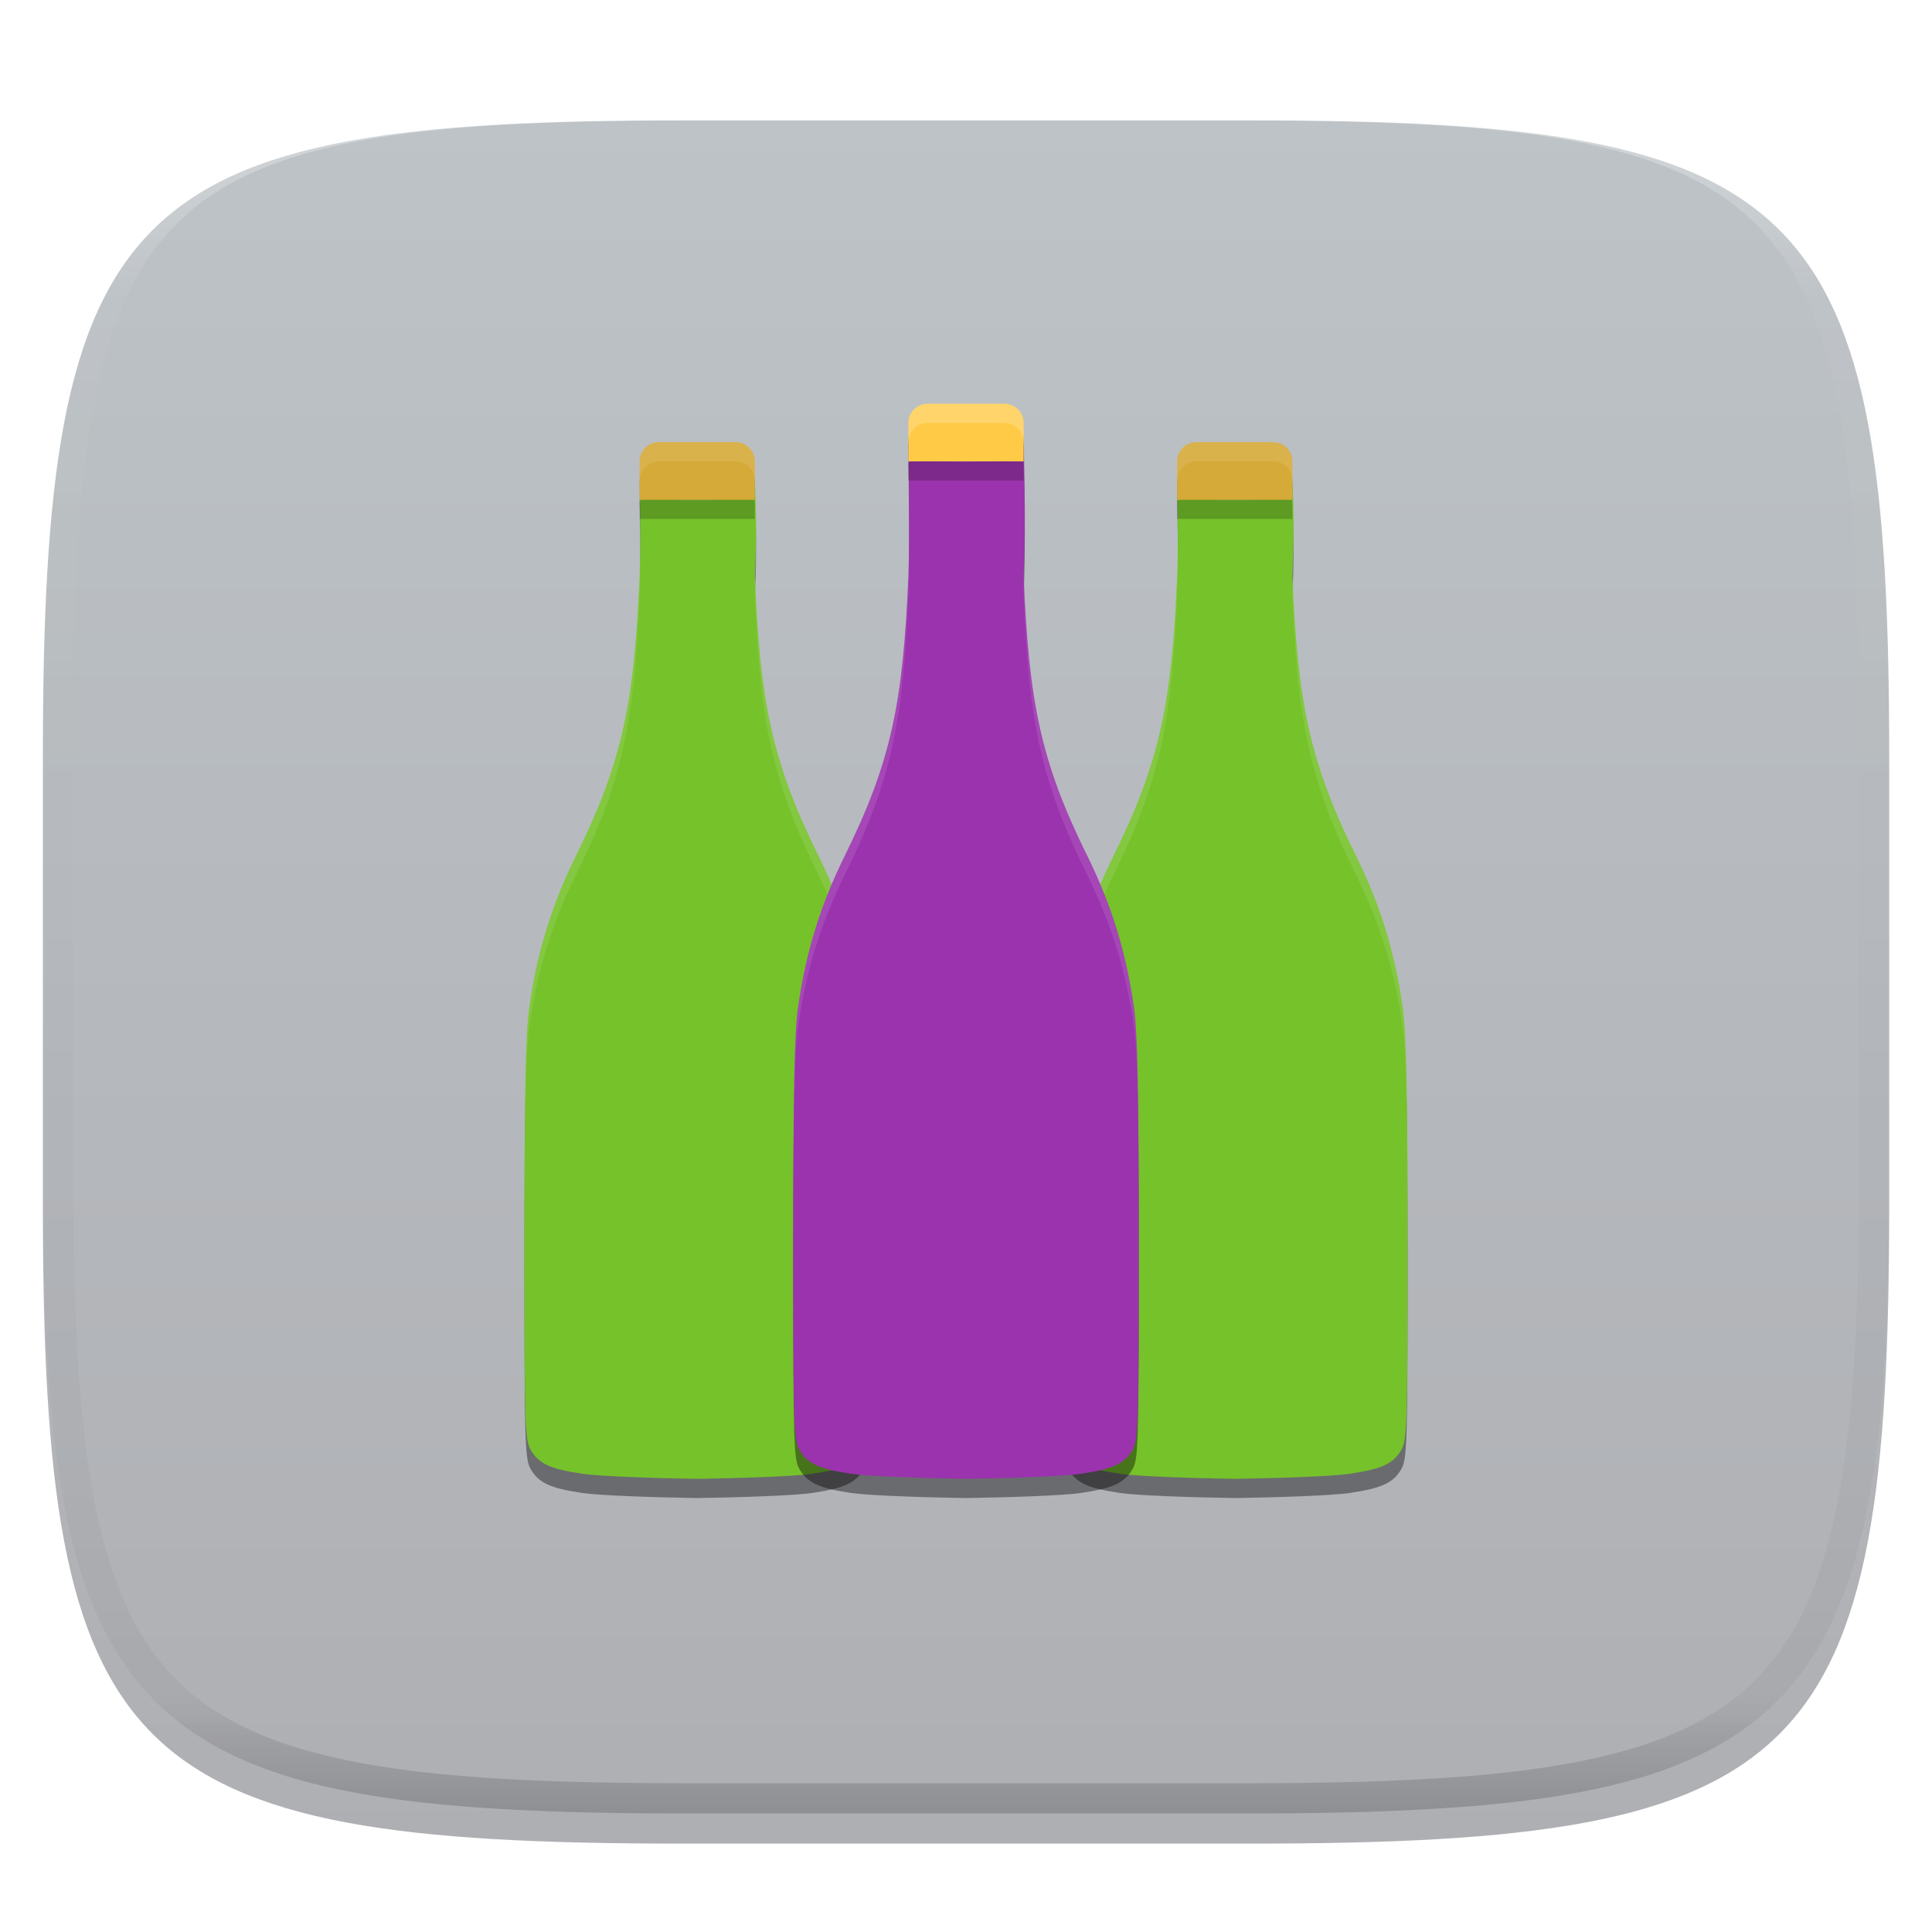
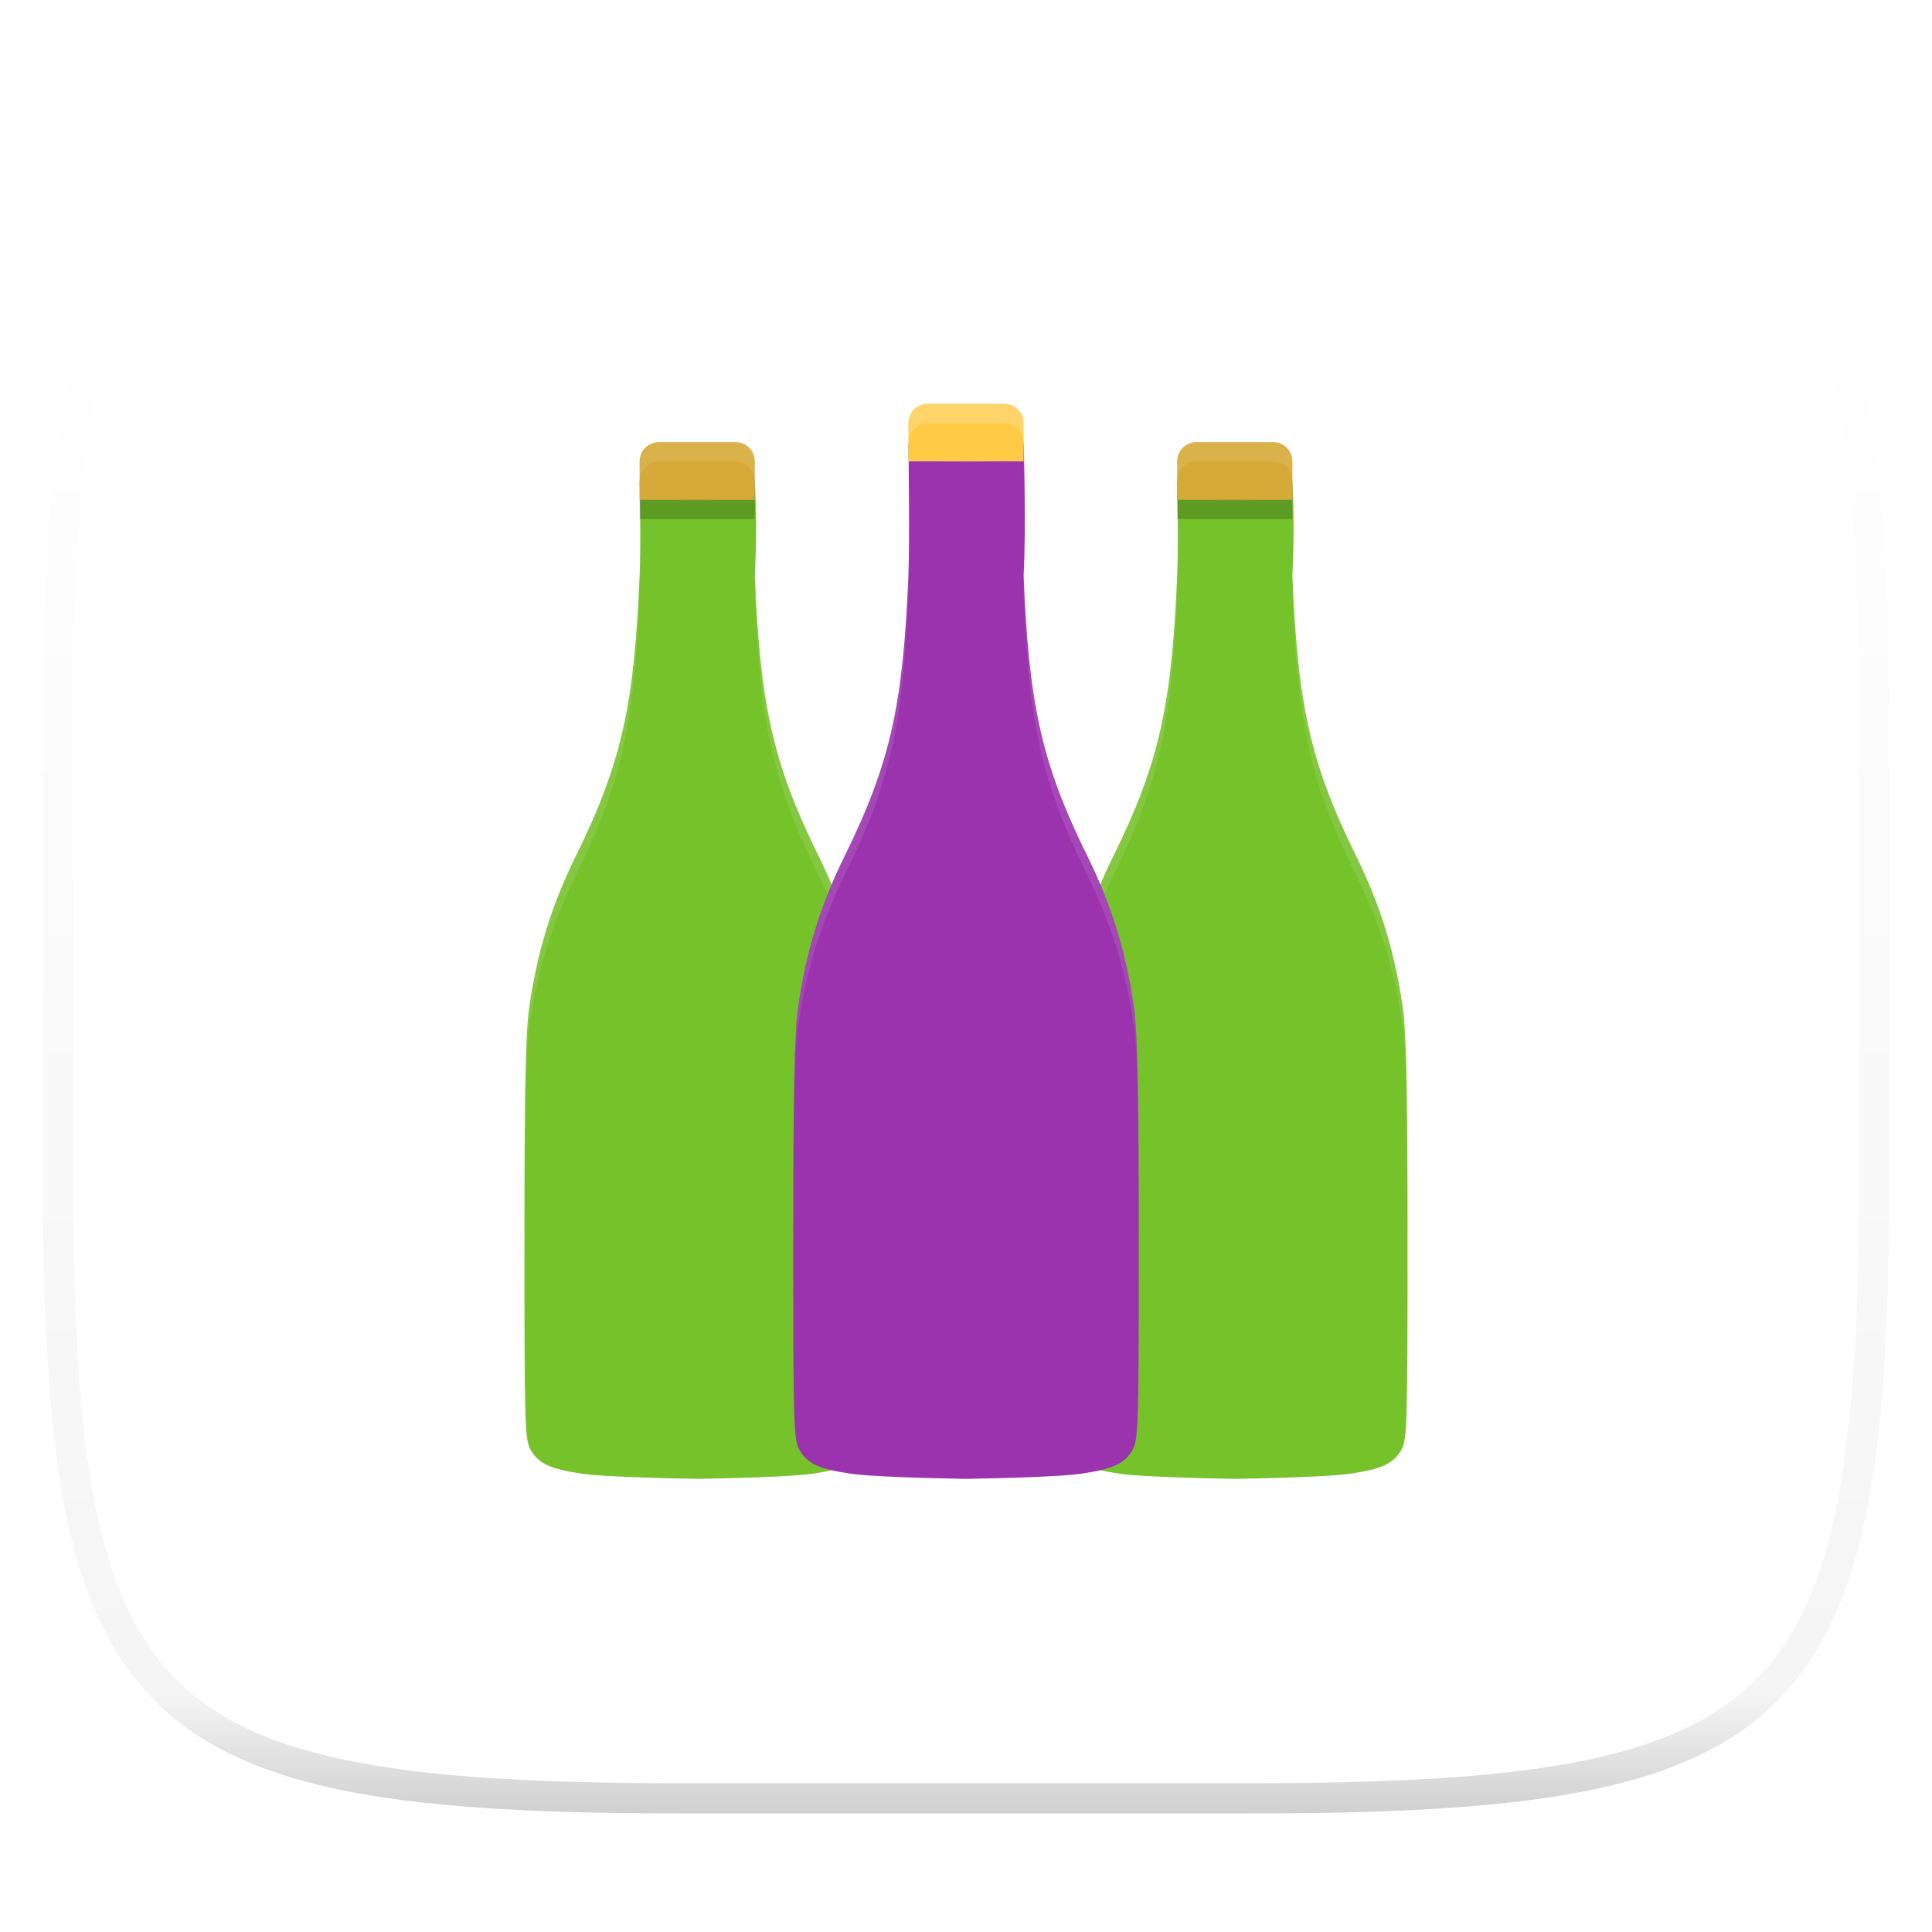
<svg xmlns="http://www.w3.org/2000/svg" style="isolation:isolate" width="256" height="256" viewBox="0 0 256 256">
  <defs>
    <filter id="jlDAu8P17eSfomRWo70vSypPExEQNT4n" width="400%" height="400%" x="-200%" y="-200%" color-interpolation-filters="sRGB" filterUnits="objectBoundingBox">
      <feGaussianBlur in="SourceGraphic" stdDeviation="4.294" />
      <feOffset dx="0" dy="4" result="pf_100_offsetBlur" />
      <feFlood flood-opacity=".4" />
      <feComposite in2="pf_100_offsetBlur" operator="in" result="pf_100_dropShadow" />
      <feBlend in="SourceGraphic" in2="pf_100_dropShadow" mode="normal" />
    </filter>
  </defs>
  <g filter="url(#jlDAu8P17eSfomRWo70vSypPExEQNT4n)">
    <linearGradient id="_lgradient_140" x1="0" x2="0" y1="0" y2="1" gradientTransform="matrix(244.648,0,0,228.338,5.68,11.95)" gradientUnits="userSpaceOnUse">
      <stop offset="0%" style="stop-color:#BDC3C7" />
      <stop offset="100%" style="stop-color:#AEAFB3" />
    </linearGradient>
-     <path fill="url(#_lgradient_140)" d="M 165.689 11.95 C 239.745 11.95 250.328 22.507 250.328 96.494 L 250.328 155.745 C 250.328 229.731 239.745 240.288 165.689 240.288 L 90.319 240.288 C 16.264 240.288 5.68 229.731 5.68 155.745 L 5.68 96.494 C 5.68 22.507 16.264 11.95 90.319 11.95 L 165.689 11.95 Z" />
  </g>
  <g opacity=".4">
    <linearGradient id="_lgradient_141" x1=".517" x2=".517" y1="0" y2="1" gradientTransform="matrix(244.65,0,0,228.34,5.68,11.95)" gradientUnits="userSpaceOnUse">
      <stop offset="0%" style="stop-color:#FFF" />
      <stop offset="12.5%" stop-opacity=".098" style="stop-color:#FFF" />
      <stop offset="92.5%" stop-opacity=".098" style="stop-color:#000" />
      <stop offset="100%" stop-opacity=".498" style="stop-color:#000" />
    </linearGradient>
    <path fill="url(#_lgradient_141)" fill-rule="evenodd" d="M 165.068 11.951 C 169.396 11.941 173.724 11.991 178.052 12.089 C 181.927 12.167 185.803 12.315 189.678 12.541 C 193.131 12.737 196.583 13.022 200.026 13.395 C 203.085 13.73 206.144 14.181 209.174 14.741 C 211.889 15.243 214.574 15.881 217.22 16.657 C 219.62 17.355 221.971 18.219 224.243 19.241 C 226.358 20.184 228.384 21.304 230.302 22.591 C 232.142 23.829 233.863 25.244 235.437 26.806 C 237.001 28.378 238.417 30.088 239.656 31.925 C 240.945 33.841 242.066 35.865 243.02 37.967 C 244.043 40.247 244.909 42.585 245.617 44.972 C 246.394 47.615 247.034 50.297 247.535 53.009 C 248.096 56.035 248.548 59.081 248.883 62.136 C 249.257 65.575 249.542 69.014 249.739 72.462 C 249.965 76.323 250.112 80.194 250.201 84.055 C 250.289 88.378 250.339 92.701 250.329 97.014 L 250.329 155.226 C 250.339 159.549 250.289 163.862 250.201 168.185 C 250.112 172.056 249.965 175.917 249.739 179.778 C 249.542 183.226 249.257 186.675 248.883 190.104 C 248.548 193.159 248.096 196.215 247.535 199.241 C 247.034 201.943 246.394 204.625 245.617 207.268 C 244.909 209.655 244.043 212.003 243.02 214.273 C 242.066 216.385 240.945 218.399 239.656 220.315 C 238.417 222.152 237.001 223.872 235.437 225.434 C 233.863 226.996 232.142 228.411 230.302 229.649 C 228.384 230.936 226.358 232.056 224.243 232.999 C 221.971 234.021 219.62 234.885 217.22 235.593 C 214.574 236.369 211.889 237.007 209.174 237.499 C 206.144 238.068 203.085 238.51 200.026 238.845 C 196.583 239.218 193.131 239.503 189.678 239.699 C 185.803 239.925 181.927 240.073 178.052 240.161 C 173.724 240.249 169.396 240.299 165.068 240.289 L 90.942 240.289 C 86.614 240.299 82.286 240.249 77.958 240.161 C 74.083 240.073 70.207 239.925 66.332 239.699 C 62.879 239.503 59.427 239.218 55.984 238.845 C 52.925 238.51 49.866 238.068 46.836 237.499 C 44.121 237.007 41.436 236.369 38.79 235.593 C 36.39 234.885 34.039 234.021 31.767 232.999 C 29.652 232.056 27.626 230.936 25.708 229.649 C 23.868 228.411 22.147 226.996 20.573 225.434 C 19.009 223.872 17.593 222.152 16.354 220.315 C 15.065 218.399 13.944 216.385 12.99 214.273 C 11.967 212.003 11.101 209.655 10.393 207.268 C 9.616 204.625 8.976 201.943 8.475 199.241 C 7.914 196.215 7.462 193.159 7.127 190.104 C 6.753 186.675 6.468 183.226 6.271 179.778 C 6.045 175.917 5.898 172.056 5.809 168.185 C 5.721 163.862 5.671 159.549 5.681 155.226 L 5.681 97.014 C 5.671 92.701 5.721 88.378 5.809 84.055 C 5.898 80.194 6.045 76.323 6.271 72.462 C 6.468 69.014 6.753 65.575 7.127 62.136 C 7.462 59.081 7.914 56.035 8.475 53.009 C 8.976 50.297 9.616 47.615 10.393 44.972 C 11.101 42.585 11.967 40.247 12.99 37.967 C 13.944 35.865 15.065 33.841 16.354 31.925 C 17.593 30.088 19.009 28.378 20.573 26.806 C 22.147 25.244 23.868 23.829 25.708 22.591 C 27.626 21.304 29.652 20.184 31.767 19.241 C 34.039 18.219 36.39 17.355 38.79 16.657 C 41.436 15.881 44.121 15.243 46.836 14.741 C 49.866 14.181 52.925 13.73 55.984 13.395 C 59.427 13.022 62.879 12.737 66.332 12.541 C 70.207 12.315 74.083 12.167 77.958 12.089 C 82.286 11.991 86.614 11.941 90.942 11.951 L 165.068 11.951 Z M 165.078 15.96 C 169.376 15.95 173.675 15.999 177.973 16.087 C 181.8 16.176 185.626 16.323 189.452 16.539 C 192.836 16.736 196.219 17.011 199.583 17.384 C 202.554 17.699 205.515 18.131 208.446 18.681 C 211.023 19.153 213.58 19.762 216.099 20.499 C 218.322 21.147 220.495 21.953 222.6 22.896 C 224.509 23.751 226.338 24.763 228.069 25.922 C 229.692 27.013 231.207 28.26 232.594 29.646 C 233.981 31.031 235.23 32.544 236.332 34.165 C 237.492 35.894 238.506 37.712 239.361 39.608 C 240.306 41.72 241.112 43.892 241.761 46.102 C 242.509 48.617 243.109 51.162 243.591 53.736 C 244.132 56.664 244.565 59.611 244.889 62.578 C 245.263 65.938 245.539 69.308 245.735 72.688 C 245.952 76.51 246.109 80.322 246.188 84.144 C 246.276 88.437 246.325 92.721 246.325 97.014 C 246.325 97.014 246.325 97.014 246.325 97.014 L 246.325 155.226 C 246.325 155.226 246.325 155.226 246.325 155.226 C 246.325 159.519 246.276 163.803 246.188 168.096 C 246.109 171.918 245.952 175.74 245.735 179.552 C 245.539 182.932 245.263 186.302 244.889 189.672 C 244.565 192.629 244.132 195.576 243.591 198.504 C 243.109 201.078 242.509 203.623 241.761 206.138 C 241.112 208.358 240.306 210.52 239.361 212.632 C 238.506 214.528 237.492 216.356 236.332 218.075 C 235.23 219.706 233.981 221.219 232.594 222.604 C 231.207 223.98 229.692 225.227 228.069 226.318 C 226.338 227.477 224.509 228.489 222.6 229.344 C 220.495 230.297 218.322 231.093 216.099 231.741 C 213.58 232.478 211.023 233.087 208.446 233.559 C 205.515 234.109 202.554 234.541 199.583 234.865 C 196.219 235.229 192.836 235.514 189.452 235.701 C 185.626 235.917 181.8 236.074 177.973 236.153 C 173.675 236.251 169.376 236.29 165.078 236.29 C 165.078 236.29 165.078 236.29 165.068 236.29 L 90.942 236.29 C 90.932 236.29 90.932 236.29 90.932 236.29 C 86.634 236.29 82.335 236.251 78.037 236.153 C 74.21 236.074 70.384 235.917 66.558 235.701 C 63.174 235.514 59.791 235.229 56.427 234.865 C 53.456 234.541 50.495 234.109 47.564 233.559 C 44.987 233.087 42.43 232.478 39.911 231.741 C 37.688 231.093 35.515 230.297 33.41 229.344 C 31.501 228.489 29.672 227.477 27.941 226.318 C 26.318 225.227 24.803 223.98 23.416 222.604 C 22.029 221.219 20.78 219.706 19.678 218.075 C 18.518 216.356 17.504 214.528 16.649 212.632 C 15.704 210.52 14.898 208.358 14.249 206.138 C 13.501 203.623 12.901 201.078 12.419 198.504 C 11.878 195.576 11.445 192.629 11.121 189.672 C 10.747 186.302 10.472 182.932 10.275 179.552 C 10.058 175.74 9.901 171.918 9.822 168.096 C 9.734 163.803 9.685 159.519 9.685 155.226 C 9.685 155.226 9.685 155.226 9.685 155.226 L 9.685 97.014 C 9.685 97.014 9.685 97.014 9.685 97.014 C 9.685 92.721 9.734 88.437 9.822 84.144 C 9.901 80.322 10.058 76.51 10.275 72.688 C 10.472 69.308 10.747 65.938 11.121 62.578 C 11.445 59.611 11.878 56.664 12.419 53.736 C 12.901 51.162 13.501 48.617 14.249 46.102 C 14.898 43.892 15.704 41.72 16.649 39.608 C 17.504 37.712 18.518 35.894 19.678 34.165 C 20.78 32.544 22.029 31.031 23.416 29.646 C 24.803 28.26 26.318 27.013 27.941 25.922 C 29.672 24.763 31.501 23.751 33.41 22.896 C 35.515 21.953 37.688 21.147 39.911 20.499 C 42.43 19.762 44.987 19.153 47.564 18.681 C 50.495 18.131 53.456 17.699 56.427 17.384 C 59.791 17.011 63.174 16.736 66.558 16.539 C 70.384 16.323 74.21 16.176 78.037 16.087 C 82.335 15.999 86.634 15.95 90.932 15.96 C 90.932 15.96 90.932 15.96 90.942 15.96 L 165.068 15.96 C 165.078 15.96 165.078 15.96 165.078 15.96 Z" />
  </g>
  <g>
    <defs>
      <filter id="9NduBXjpu3Wl5KIUPr1RzTfBIXejNHsA" width="400%" height="400%" x="-200%" y="-200%" color-interpolation-filters="sRGB" filterUnits="objectBoundingBox">
        <feGaussianBlur stdDeviation="4.294" />
      </filter>
    </defs>
    <g opacity=".4" filter="url(#9NduBXjpu3Wl5KIUPr1RzTfBIXejNHsA)">
-       <path d="M 163.614 66.351 C 161.895 66.3 156.984 66.092 155.982 66.351 C 155.982 66.351 156.178 74.114 155.982 78.813 C 155.277 95.445 153.788 103.306 147.591 115.852 C 144.311 122.49 142.405 128.671 141.345 136.11 C 140.88 139.38 140.72 147.253 140.719 166.872 C 140.719 191.247 140.779 193.337 141.539 194.651 C 142.604 196.492 144.119 197.196 148.396 197.827 C 150.758 198.173 158.084 198.416 163.614 198.5 C 169.144 198.414 176.47 198.179 178.832 197.827 C 183.109 197.196 184.624 196.492 185.689 194.651 C 186.449 193.337 186.509 191.247 186.509 166.872 C 186.508 147.253 186.349 139.38 185.883 136.11 C 184.823 128.671 182.917 122.49 179.637 115.852 C 173.44 103.306 171.951 95.445 171.246 78.813 C 171.618 71.816 171.246 66.342 171.246 66.342 C 170.244 66.093 165.333 66.292 163.614 66.342 L 163.614 66.351 Z" />
-     </g>
+       </g>
    <defs>
      <filter id="GwqLjp1RLaMI8StbJQV5WbHHGeG5osla" width="400%" height="400%" x="-200%" y="-200%" color-interpolation-filters="sRGB" filterUnits="objectBoundingBox">
        <feGaussianBlur stdDeviation="4.294" />
      </filter>
    </defs>
    <g opacity=".4" filter="url(#GwqLjp1RLaMI8StbJQV5WbHHGeG5osla)">
-       <path d="M 92.386 66.351 C 90.667 66.3 85.756 66.092 84.754 66.351 C 84.754 66.351 84.95 74.114 84.754 78.813 C 84.049 95.445 82.56 103.306 76.363 115.852 C 73.083 122.49 71.177 128.671 70.117 136.11 C 69.651 139.38 69.492 147.253 69.491 166.872 C 69.491 191.247 69.551 193.337 70.311 194.651 C 71.376 196.492 72.891 197.196 77.168 197.827 C 79.53 198.173 86.856 198.416 92.386 198.5 C 97.916 198.414 105.242 198.179 107.604 197.827 C 111.881 197.196 113.396 196.492 114.461 194.651 C 115.221 193.337 115.281 191.247 115.281 166.872 C 115.28 147.253 115.12 139.38 114.655 136.11 C 113.595 128.671 111.689 122.49 108.409 115.852 C 102.212 103.306 100.723 95.445 100.018 78.813 C 100.39 71.816 100.018 66.342 100.018 66.342 C 99.016 66.093 94.105 66.292 92.386 66.342 L 92.386 66.351 Z" />
-     </g>
+       </g>
    <path fill="#76C22B" d="M 92.386 63.807 C 90.667 63.756 85.756 63.548 84.754 63.807 C 84.754 63.807 84.95 71.571 84.754 76.269 C 84.049 92.901 82.56 100.762 76.363 113.308 C 73.083 119.946 71.177 126.127 70.117 133.566 C 69.651 136.836 69.492 144.71 69.491 164.328 C 69.491 188.704 69.551 190.793 70.311 192.107 C 71.376 193.948 72.891 194.652 77.168 195.283 C 79.53 195.629 86.856 195.872 92.386 195.956 C 97.916 195.87 105.242 195.636 107.604 195.283 C 111.881 194.652 113.396 193.948 114.461 192.107 C 115.221 190.793 115.281 188.704 115.281 164.328 C 115.28 144.71 115.12 136.836 114.655 133.566 C 113.595 126.127 111.689 119.946 108.409 113.308 C 102.212 100.762 100.723 92.901 100.018 76.269 C 100.39 69.272 100.018 63.799 100.018 63.799 C 99.016 63.549 94.105 63.748 92.386 63.799 L 92.386 63.807 Z" />
    <g opacity=".1">
      <path fill="#FFFFFF" d="M 96.47 63.685 C 94.902 63.71 93.245 63.774 92.386 63.8 L 92.386 63.81 C 90.667 63.759 85.756 63.55 84.754 63.81 C 84.754 63.81 84.781 65.343 84.799 66.348 C 85.856 66.099 90.681 66.303 92.386 66.353 L 92.386 66.344 C 94.105 66.293 99.016 66.094 100.018 66.344 C 100.018 66.344 100.143 68.525 100.167 71.709 C 100.233 67.047 100.018 63.8 100.018 63.8 C 99.517 63.675 98.038 63.661 96.47 63.685 Z M 84.814 69.906 C 84.823 72.065 84.832 74.4 84.754 76.271 C 84.049 92.903 82.56 100.76 76.363 113.306 C 73.083 119.944 71.177 126.128 70.117 133.567 C 69.651 136.837 69.492 144.709 69.491 164.327 C 69.491 165.212 69.496 165.596 69.496 166.424 C 69.5 147.25 69.656 139.347 70.117 136.111 C 71.177 128.672 73.083 122.488 76.363 115.849 C 82.56 103.304 84.049 95.447 84.754 78.814 C 84.872 75.984 84.852 72.594 84.814 69.906 Z M 100.067 77.239 C 100.046 77.779 100.047 78.253 100.018 78.814 C 100.723 95.447 102.212 103.304 108.409 115.849 C 111.689 122.488 113.595 128.672 114.655 136.111 C 115.116 139.347 115.272 147.25 115.276 166.424 C 115.276 165.596 115.281 165.212 115.281 164.327 C 115.28 144.709 115.12 136.837 114.655 133.567 C 113.595 126.128 111.689 119.944 108.409 113.306 C 102.34 101.02 100.791 93.178 100.067 77.239 Z" />
    </g>
    <g opacity=".2">
      <path d="M 87.296 61.132 C 85.886 61.132 84.754 62.266 84.754 63.675 L 84.754 68.763 L 100.018 68.763 L 100.018 63.675 C 100.018 62.266 98.885 61.132 97.476 61.132 L 87.296 61.132 Z" />
    </g>
    <path fill="#D6AA38" d="M 87.296 58.588 C 85.886 58.588 84.754 59.722 84.754 61.132 L 84.754 66.219 L 100.018 66.219 L 100.018 61.132 C 100.018 59.722 98.885 58.588 97.476 58.588 L 87.296 58.588 Z" />
    <path fill="#76C22B" d="M 163.614 63.807 C 161.895 63.756 156.984 63.548 155.982 63.807 C 155.982 63.807 156.178 71.571 155.982 76.269 C 155.277 92.901 153.788 100.762 147.591 113.308 C 144.311 119.946 142.405 126.127 141.345 133.566 C 140.88 136.836 140.72 144.71 140.719 164.328 C 140.719 188.704 140.779 190.793 141.539 192.107 C 142.604 193.948 144.119 194.652 148.396 195.283 C 150.758 195.629 158.084 195.872 163.614 195.956 C 169.144 195.87 176.47 195.636 178.832 195.283 C 183.109 194.652 184.624 193.948 185.689 192.107 C 186.449 190.793 186.509 188.704 186.509 164.328 C 186.508 144.71 186.349 136.836 185.883 133.566 C 184.823 126.127 182.917 119.946 179.637 113.308 C 173.44 100.762 171.951 92.901 171.246 76.269 C 171.618 69.272 171.246 63.799 171.246 63.799 C 170.244 63.549 165.333 63.748 163.614 63.799 L 163.614 63.807 Z" />
    <g opacity=".1">
      <path fill="#FFFFFF" d="M 167.698 63.685 C 166.13 63.71 164.474 63.774 163.614 63.8 L 163.614 63.81 C 161.895 63.759 156.984 63.55 155.982 63.81 C 155.982 63.81 156.009 65.343 156.027 66.348 C 157.084 66.099 161.909 66.303 163.614 66.353 L 163.614 66.344 C 165.333 66.293 170.244 66.094 171.246 66.344 C 171.246 66.344 171.371 68.525 171.395 71.709 C 171.461 67.047 171.246 63.8 171.246 63.8 C 170.745 63.675 169.266 63.661 167.698 63.685 Z M 156.042 69.906 C 156.051 72.065 156.06 74.4 155.982 76.271 C 155.277 92.903 153.788 100.76 147.591 113.306 C 144.311 119.944 142.405 126.128 141.345 133.567 C 140.88 136.837 140.72 144.709 140.719 164.327 C 140.719 165.212 140.724 165.596 140.724 166.424 C 140.728 147.25 140.884 139.347 141.345 136.111 C 142.405 128.672 144.311 122.488 147.591 115.849 C 153.788 103.304 155.277 95.447 155.982 78.814 C 156.1 75.984 156.08 72.594 156.042 69.906 Z M 171.295 77.239 C 171.274 77.779 171.276 78.253 171.246 78.814 C 171.951 95.447 173.44 103.304 179.637 115.849 C 182.917 122.488 184.823 128.672 185.883 136.111 C 186.344 139.347 186.5 147.25 186.504 166.424 C 186.504 165.596 186.509 165.212 186.509 164.327 C 186.508 144.709 186.349 136.837 185.883 133.567 C 184.823 126.128 182.917 119.944 179.637 113.306 C 173.568 101.02 172.019 93.178 171.295 77.239 Z" />
    </g>
    <g opacity=".2">
      <path d="M 158.524 61.132 C 157.115 61.132 155.982 62.266 155.982 63.675 L 155.982 68.763 L 171.246 68.763 L 171.246 63.675 C 171.246 62.266 170.114 61.132 168.704 61.132 L 158.524 61.132 Z" />
    </g>
    <path fill="#D6AA38" d="M 158.524 58.588 C 157.115 58.588 155.982 59.722 155.982 61.132 L 155.982 66.219 L 171.246 66.219 L 171.246 61.132 C 171.246 59.722 170.114 58.588 168.704 58.588 L 158.524 58.588 Z" />
    <defs>
      <filter id="vVryiWe3F2236QDfAGb9ztS9FDE4DrbE" width="400%" height="400%" x="-200%" y="-200%" color-interpolation-filters="sRGB" filterUnits="objectBoundingBox">
        <feGaussianBlur stdDeviation="4.294" />
      </filter>
    </defs>
    <g opacity=".4" filter="url(#vVryiWe3F2236QDfAGb9ztS9FDE4DrbE)">
-       <path d="M 128 61.264 C 126.281 61.213 121.37 61.004 120.368 61.264 C 120.368 61.264 120.564 74.114 120.368 78.813 C 119.663 95.445 118.174 103.306 111.977 115.852 C 108.697 122.49 106.791 128.671 105.731 136.11 C 105.266 139.38 105.106 147.253 105.105 166.872 C 105.105 191.247 105.165 193.337 105.925 194.651 C 106.99 196.492 108.505 197.196 112.782 197.827 C 115.144 198.173 122.47 198.416 128 198.5 C 133.53 198.414 140.856 198.179 143.218 197.827 C 147.495 197.196 149.01 196.492 150.075 194.651 C 150.835 193.337 150.895 191.247 150.895 166.872 C 150.894 147.253 150.734 139.38 150.269 136.11 C 149.209 128.671 147.303 122.49 144.023 115.852 C 137.826 103.306 136.337 95.445 135.632 78.813 C 136.004 71.816 135.632 61.255 135.632 61.255 C 134.63 61.006 129.719 61.204 128 61.255 L 128 61.264 Z" />
-     </g>
+       </g>
    <path fill="#9B33AE" d="M 128 58.72 C 126.281 58.669 121.37 58.461 120.368 58.72 C 120.368 58.72 120.564 71.571 120.368 76.269 C 119.663 92.901 118.174 100.762 111.977 113.308 C 108.697 119.946 106.791 126.127 105.731 133.566 C 105.266 136.836 105.106 144.71 105.105 164.328 C 105.105 188.704 105.165 190.793 105.925 192.107 C 106.99 193.948 108.505 194.652 112.782 195.283 C 115.144 195.629 122.47 195.872 128 195.956 C 133.53 195.87 140.856 195.636 143.218 195.283 C 147.495 194.652 149.01 193.948 150.075 192.107 C 150.835 190.793 150.895 188.704 150.895 164.328 C 150.894 144.71 150.734 136.836 150.269 133.566 C 149.209 126.127 147.303 119.946 144.023 113.308 C 137.826 100.762 136.337 92.901 135.632 76.269 C 136.004 69.272 135.632 58.711 135.632 58.711 C 134.63 58.462 129.719 58.66 128 58.711 L 128 58.72 Z" />
    <g opacity=".1">
      <path fill="#FFFFFF" d="M 132.084 58.598 C 130.516 58.622 128.86 58.686 128 58.712 L 128 58.722 C 126.281 58.671 121.37 58.462 120.368 58.722 C 120.368 58.722 120.384 60.545 120.393 61.266 C 121.425 61.012 126.289 61.215 128 61.266 L 128 61.256 C 129.719 61.205 134.63 61.006 135.632 61.256 C 135.632 61.256 135.773 65.801 135.781 70.855 C 135.843 64.837 135.632 58.712 135.632 58.712 C 135.131 58.587 133.652 58.573 132.084 58.598 Z M 120.433 67.258 C 120.447 70.606 120.452 74.261 120.368 76.271 C 119.663 92.903 118.174 100.76 111.977 113.306 C 108.697 119.944 106.791 126.128 105.731 133.567 C 105.266 136.837 105.106 144.709 105.105 164.327 C 105.105 165.212 105.11 165.596 105.11 166.424 C 105.114 147.25 105.27 139.347 105.731 136.111 C 106.791 128.672 108.697 122.488 111.977 115.849 C 118.174 103.304 119.663 95.447 120.368 78.814 C 120.48 76.124 120.467 71.351 120.433 67.258 Z M 135.676 77.15 C 135.657 77.693 135.659 78.303 135.632 78.814 C 136.337 95.447 137.826 103.304 144.023 115.849 C 147.303 122.488 149.209 128.672 150.269 136.111 C 150.73 139.347 150.886 147.25 150.89 166.424 C 150.89 165.596 150.895 165.212 150.895 164.327 C 150.894 144.709 150.734 136.837 150.269 133.567 C 149.209 126.128 147.303 119.944 144.023 113.306 C 137.942 100.996 136.398 93.151 135.676 77.15 Z" />
    </g>
    <g opacity=".2">
-       <path d="M 122.91 56.044 C 121.5 56.044 120.368 57.178 120.368 58.588 L 120.368 63.675 L 135.632 63.675 L 135.632 58.588 C 135.632 57.178 134.499 56.044 133.09 56.044 L 122.91 56.044 Z" />
-     </g>
+       </g>
    <path fill="#FFCB46" d="M 122.91 53.5 C 121.5 53.5 120.368 54.635 120.368 56.044 L 120.368 61.132 L 135.632 61.132 L 135.632 56.044 C 135.632 54.635 134.499 53.5 133.09 53.5 L 122.91 53.5 Z" />
    <g opacity=".1">
      <path fill="#FFFFFF" d="M 87.293 58.588 C 85.884 58.588 84.754 59.722 84.754 61.132 L 84.754 63.675 C 84.754 62.266 85.884 61.132 87.293 61.132 L 97.474 61.132 C 98.883 61.132 100.018 62.266 100.018 63.675 L 100.018 61.132 C 100.018 59.722 98.883 58.588 97.474 58.588 L 87.293 58.588 Z" />
    </g>
    <g opacity=".1">
      <path fill="#FFFFFF" d="M 158.521 58.588 C 157.112 58.588 155.982 59.722 155.982 61.132 L 155.982 63.675 C 155.982 62.266 157.112 61.132 158.521 61.132 L 168.702 61.132 C 170.111 61.132 171.246 62.266 171.246 63.675 L 171.246 61.132 C 171.246 59.722 170.111 58.588 168.702 58.588 L 158.521 58.588 Z" />
    </g>
    <g opacity=".2">
      <path fill="#FFFFFF" d="M 122.907 53.5 C 121.498 53.5 120.368 54.635 120.368 56.044 L 120.368 58.588 C 120.368 57.178 121.498 56.044 122.907 56.044 L 133.088 56.044 C 134.497 56.044 135.632 57.178 135.632 58.588 L 135.632 56.044 C 135.632 54.635 134.497 53.5 133.088 53.5 L 122.907 53.5 Z" />
    </g>
  </g>
</svg>